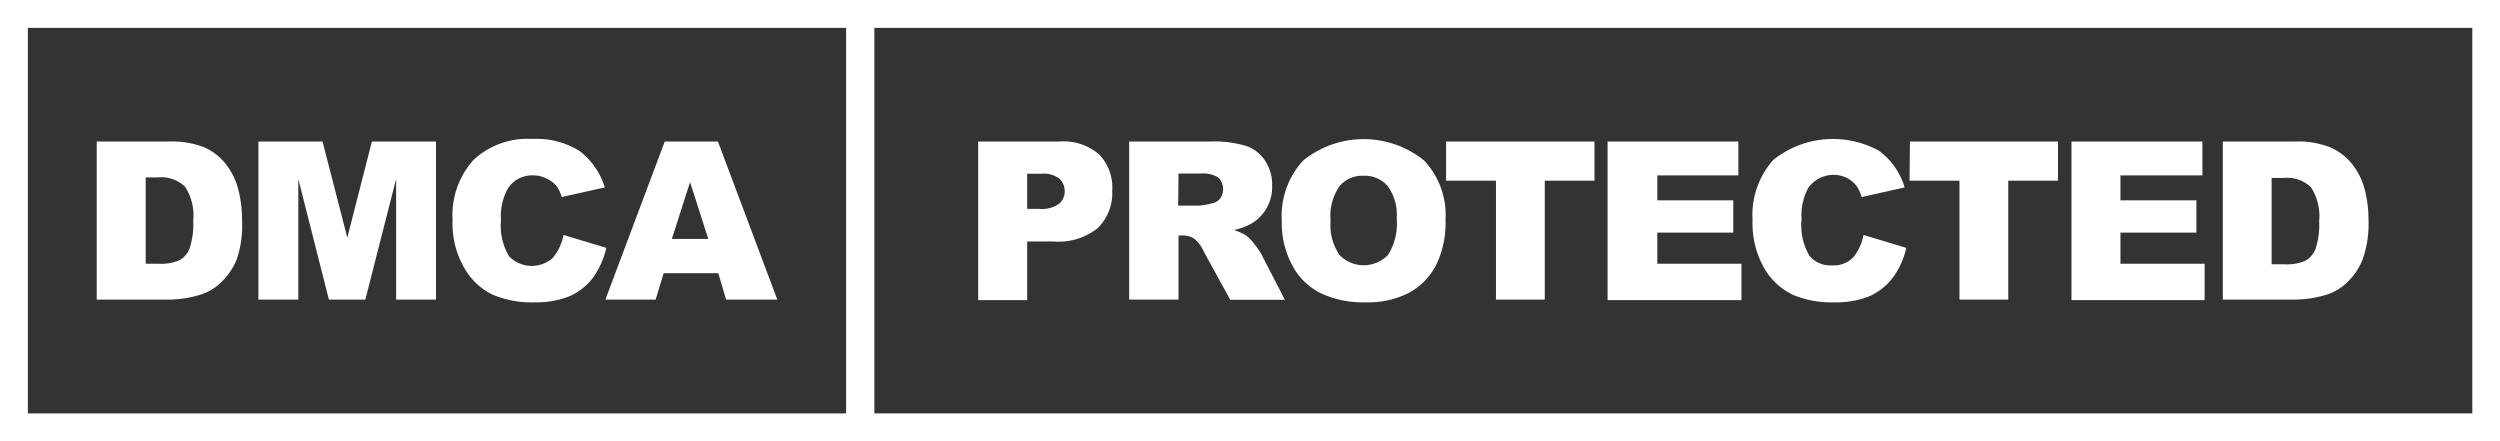
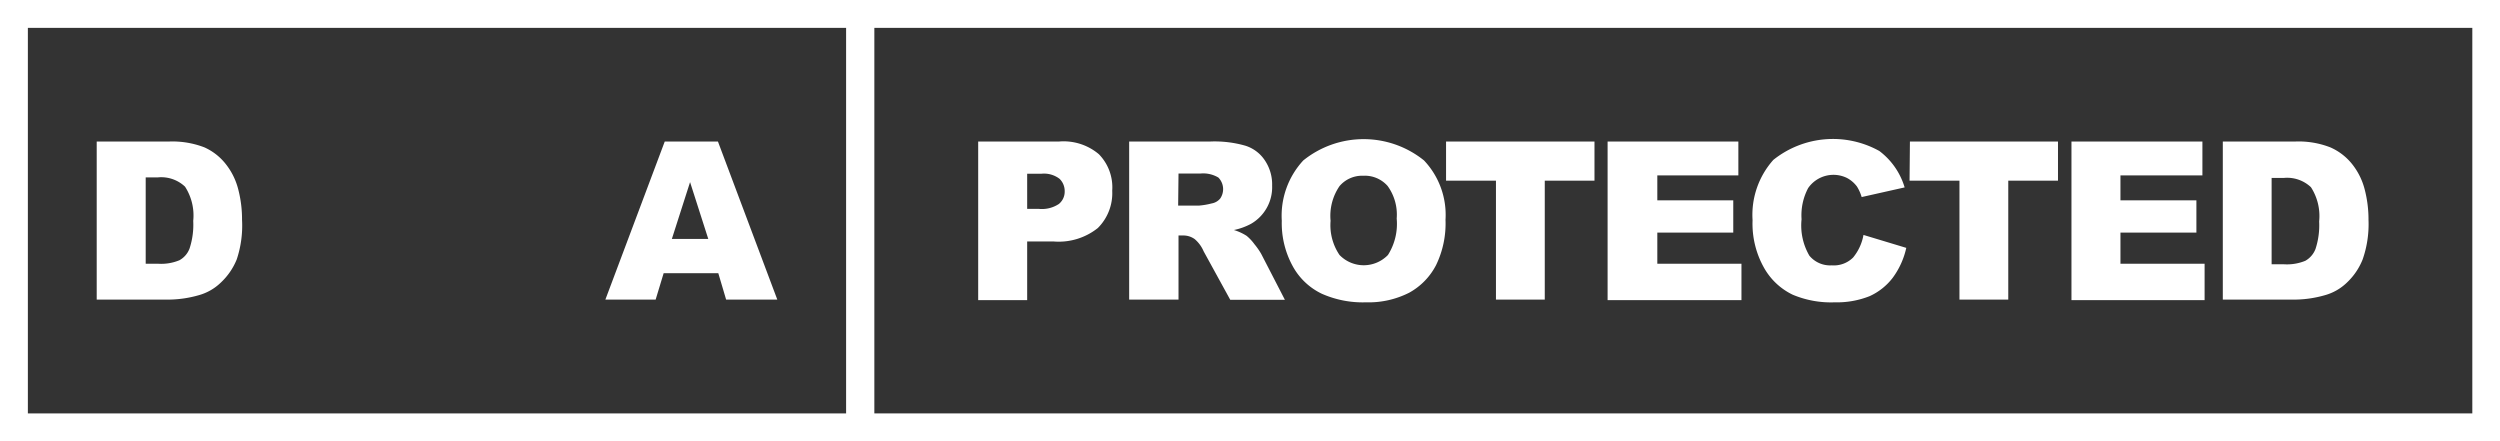
<svg xmlns="http://www.w3.org/2000/svg" viewBox="0 0 137.27 24.22">
  <rect x="0" y="0" width="137.27" height="24.22" fill="#333333" stroke="none" />
  <defs>
    <style>.cls-1{fill:#fff;}</style>
  </defs>
  <title>DMCA</title>
  <g id="Layer_2" data-name="Layer 2">
    <g id="Layer_1-2" data-name="Layer 1">
      <path class="cls-1" d="M137.27,24.22H46.47V0h90.8ZM48,22.7h87.75V1.53H48Z" />
      <path class="cls-1" d="M48,24.22H0V0H48ZM1.53,22.7H46.47V1.53H1.53Z" />
      <path class="cls-1" d="M5.31,7.77h4a4.87,4.87,0,0,1,1.91.32A3.11,3.11,0,0,1,12.39,9a3.7,3.7,0,0,1,.69,1.39,6.55,6.55,0,0,1,.21,1.68A5.88,5.88,0,0,1,13,14.24a3.57,3.57,0,0,1-.88,1.28,2.81,2.81,0,0,1-1.21.69,6.15,6.15,0,0,1-1.6.24h-4ZM8,9.74v4.74h.66a2.62,2.62,0,0,0,1.19-.19,1.22,1.22,0,0,0,.56-.65,4.19,4.19,0,0,0,.2-1.51,2.92,2.92,0,0,0-.45-1.88,1.9,1.9,0,0,0-1.49-.51Z" />
-       <path class="cls-1" d="M14.19,7.77h3.52l1.36,5.28,1.35-5.28h3.52v8.68H21.75V9.83l-1.69,6.62h-2L16.38,9.83v6.62H14.19Z" />
-       <path class="cls-1" d="M30.94,12.9l2.35.71a4.48,4.48,0,0,1-.74,1.65,3.27,3.27,0,0,1-1.27,1,4.79,4.79,0,0,1-1.92.34,5.48,5.48,0,0,1-2.31-.42,3.57,3.57,0,0,1-1.54-1.44,4.84,4.84,0,0,1-.66-2.65A4.53,4.53,0,0,1,26,8.78a4.35,4.35,0,0,1,3.24-1.15,4.44,4.44,0,0,1,2.58.66,4,4,0,0,1,1.39,2l-2.37.53a2,2,0,0,0-.26-.58A1.55,1.55,0,0,0,30,9.8a1.6,1.6,0,0,0-.73-.17,1.58,1.58,0,0,0-1.39.73,3.1,3.1,0,0,0-.37,1.71,3.28,3.28,0,0,0,.44,2,1.73,1.73,0,0,0,2.39.1A2.69,2.69,0,0,0,30.94,12.9Z" />
      <path class="cls-1" d="M39.44,15h-3L36,16.45H33.24L36.5,7.77h2.92l3.26,8.68H39.87Zm-.55-1.88-1-3.12-1,3.12Z" />
      <path class="cls-1" d="M53.71,7.77h4.45a3,3,0,0,1,2.18.7,2.6,2.6,0,0,1,.73,2,2.7,2.7,0,0,1-.79,2.05,3.44,3.44,0,0,1-2.41.74H56.4v3.22H53.71Zm2.69,3.7h.65a1.69,1.69,0,0,0,1.09-.27.87.87,0,0,0,.32-.69.94.94,0,0,0-.28-.69,1.4,1.4,0,0,0-1-.28H56.4Z" />
      <path class="cls-1" d="M62,16.45V7.77h4.47A6.12,6.12,0,0,1,68.38,8a2,2,0,0,1,1.06.79,2.36,2.36,0,0,1,.41,1.4,2.32,2.32,0,0,1-1.16,2.1,3.47,3.47,0,0,1-.94.34,2.74,2.74,0,0,1,.7.32,2.51,2.51,0,0,1,.43.46,3.8,3.8,0,0,1,.37.53l1.3,2.52h-3L66.09,13.8a1.81,1.81,0,0,0-.49-.67,1.07,1.07,0,0,0-.65-.2h-.24v3.52Zm2.69-5.16h1.13a4,4,0,0,0,.71-.12A.78.78,0,0,0,67,10.9a.91.91,0,0,0-.1-1.15,1.62,1.62,0,0,0-1-.22H64.71Z" />
      <path class="cls-1" d="M70.38,12.12a4.47,4.47,0,0,1,1.18-3.31,5.28,5.28,0,0,1,6.63,0,4.35,4.35,0,0,1,1.18,3.26,5.23,5.23,0,0,1-.52,2.49,3.63,3.63,0,0,1-1.47,1.51A4.92,4.92,0,0,1,75,16.6a5.55,5.55,0,0,1-2.42-.47A3.58,3.58,0,0,1,71,14.65,4.91,4.91,0,0,1,70.38,12.12Zm2.68,0A2.91,2.91,0,0,0,73.55,14a1.85,1.85,0,0,0,2.66,0,3.19,3.19,0,0,0,.48-2,2.68,2.68,0,0,0-.5-1.79,1.67,1.67,0,0,0-1.34-.56,1.63,1.63,0,0,0-1.3.57A2.89,2.89,0,0,0,73.06,12.13Z" />
      <path class="cls-1" d="M79.4,7.77h8.15V9.92H84.82v6.53H82.14V9.92H79.4Z" />
      <path class="cls-1" d="M88.27,7.77h7.18V9.63H91V11h4.17v1.77H91v1.71h4.62v2H88.27Z" />
      <path class="cls-1" d="M102.32,12.9l2.35.71a4.33,4.33,0,0,1-.75,1.65,3.32,3.32,0,0,1-1.26,1,4.85,4.85,0,0,1-1.92.34,5.42,5.42,0,0,1-2.31-.42,3.59,3.59,0,0,1-1.55-1.44,4.93,4.93,0,0,1-.65-2.65,4.53,4.53,0,0,1,1.14-3.31,5.24,5.24,0,0,1,5.82-.49,3.89,3.89,0,0,1,1.39,2l-2.36.53a2.31,2.31,0,0,0-.26-.58,1.64,1.64,0,0,0-.55-.47,1.69,1.69,0,0,0-2.13.56,3.2,3.2,0,0,0-.36,1.71,3.29,3.29,0,0,0,.43,2,1.48,1.48,0,0,0,1.23.53,1.5,1.5,0,0,0,1.17-.43A2.69,2.69,0,0,0,102.32,12.9Z" />
      <path class="cls-1" d="M104.87,7.77H113V9.92h-2.73v6.53h-2.68V9.92h-2.74Z" />
      <path class="cls-1" d="M113.74,7.77h7.19V9.63h-4.5V11h4.17v1.77h-4.17v1.71h4.62v2h-7.31Z" />
      <path class="cls-1" d="M122.05,7.77h4a4.78,4.78,0,0,1,1.9.32,3.14,3.14,0,0,1,1.2.92,3.7,3.7,0,0,1,.69,1.39,6.55,6.55,0,0,1,.21,1.68,5.85,5.85,0,0,1-.32,2.16,3.54,3.54,0,0,1-.87,1.28,2.81,2.81,0,0,1-1.21.69,6.15,6.15,0,0,1-1.6.24h-4Zm2.68,2v4.74h.66a2.65,2.65,0,0,0,1.19-.19,1.26,1.26,0,0,0,.56-.65,4.19,4.19,0,0,0,.2-1.51,2.92,2.92,0,0,0-.45-1.88,1.9,1.9,0,0,0-1.49-.51Z" />
    </g>
  </g>
</svg>